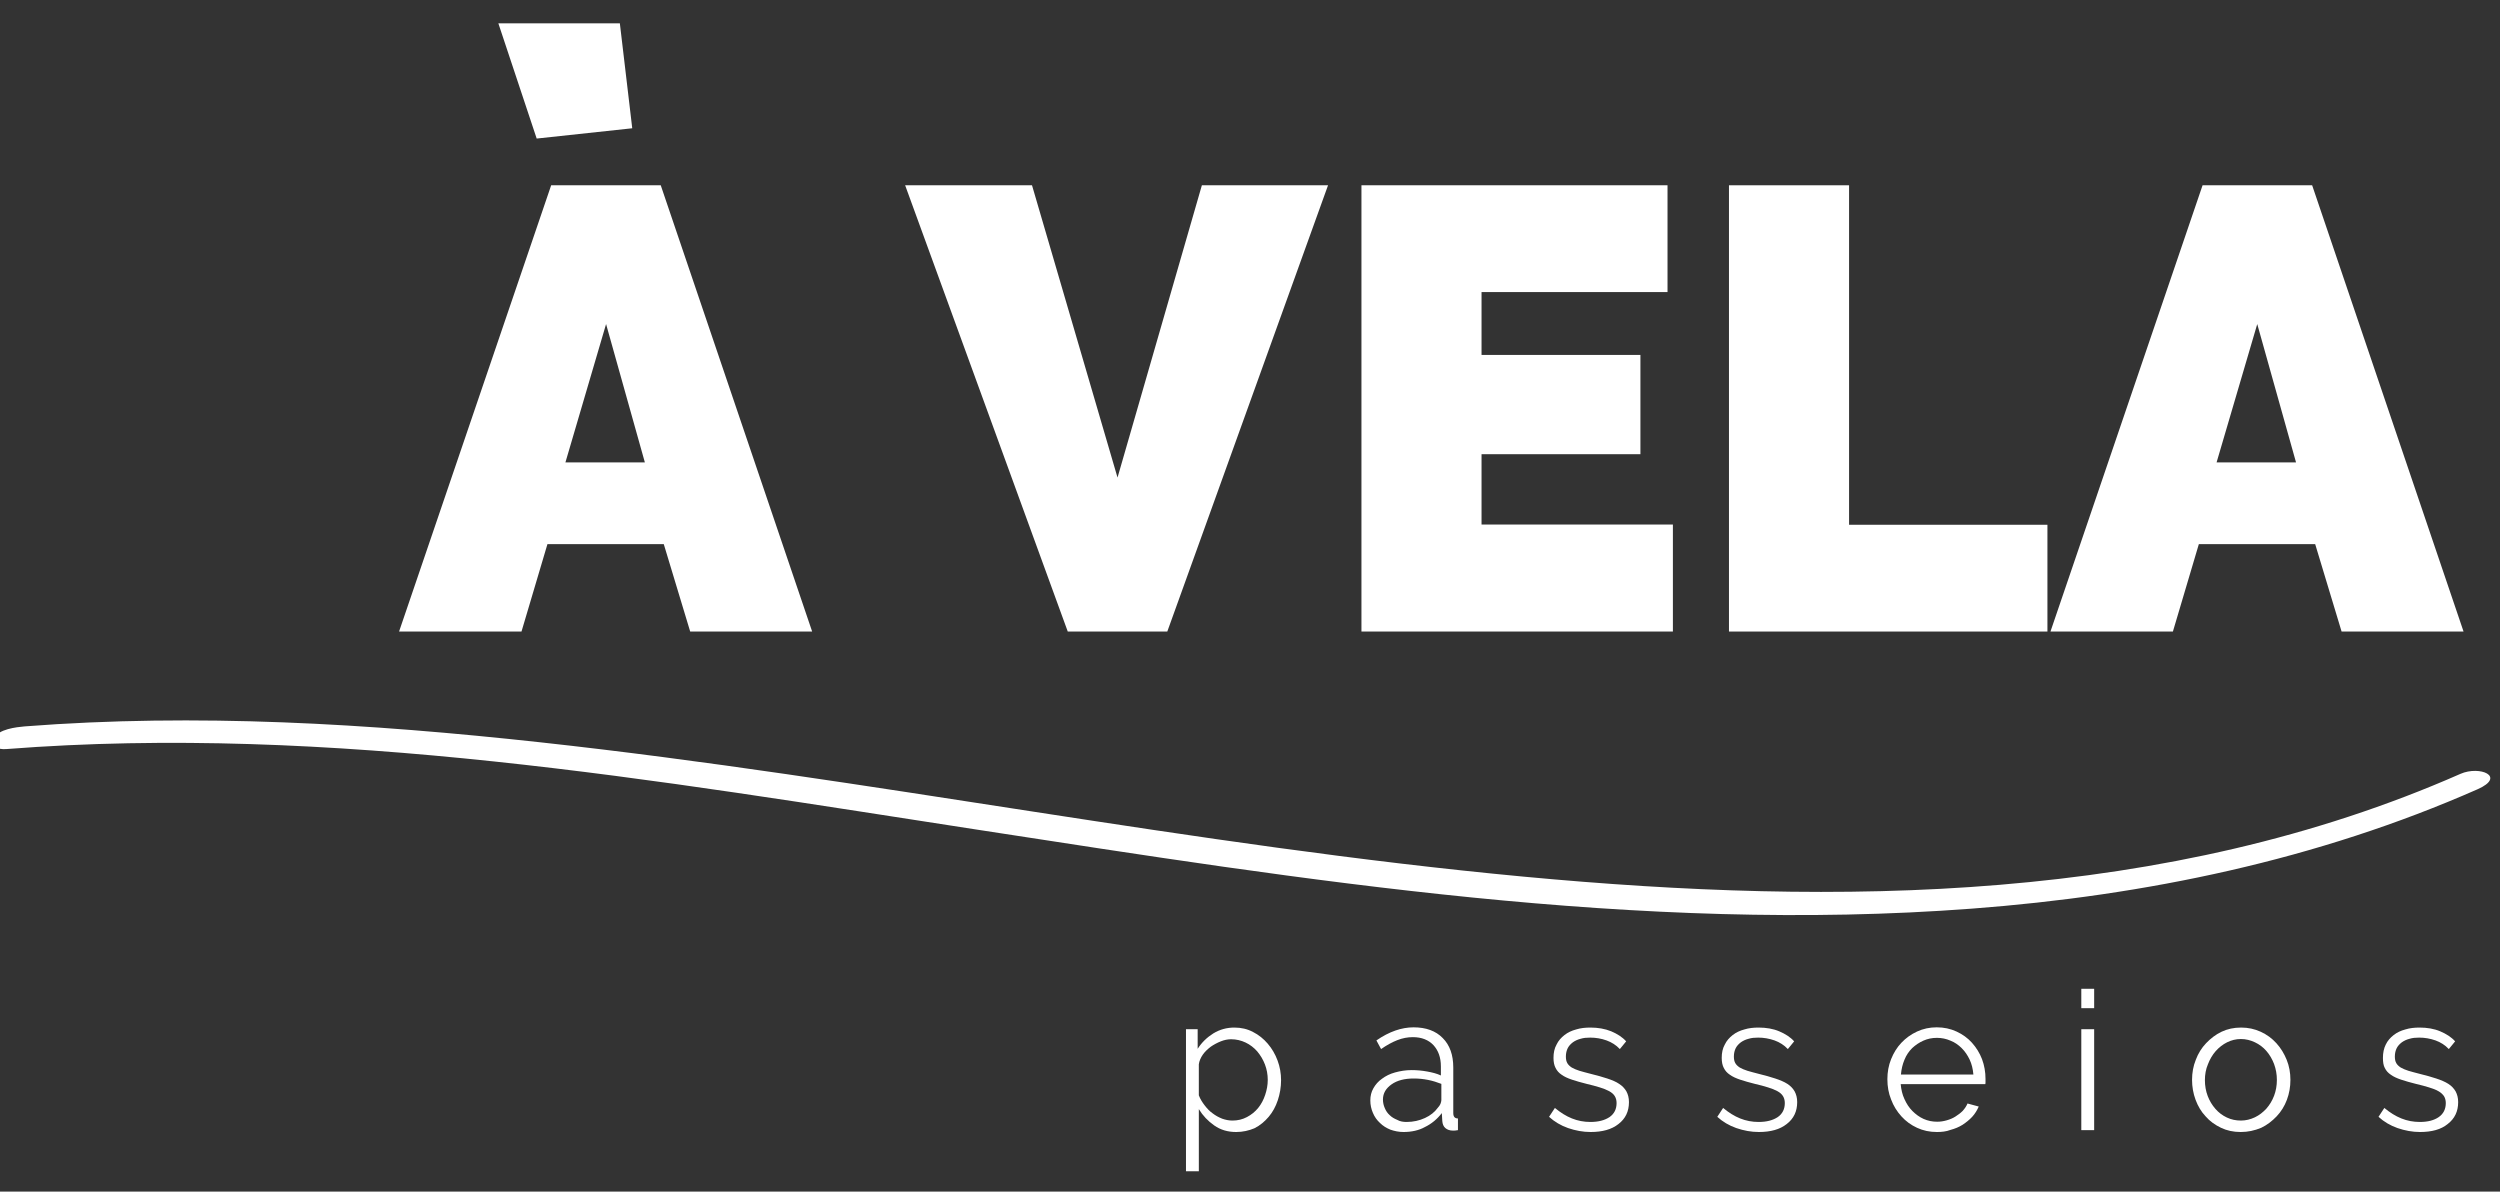
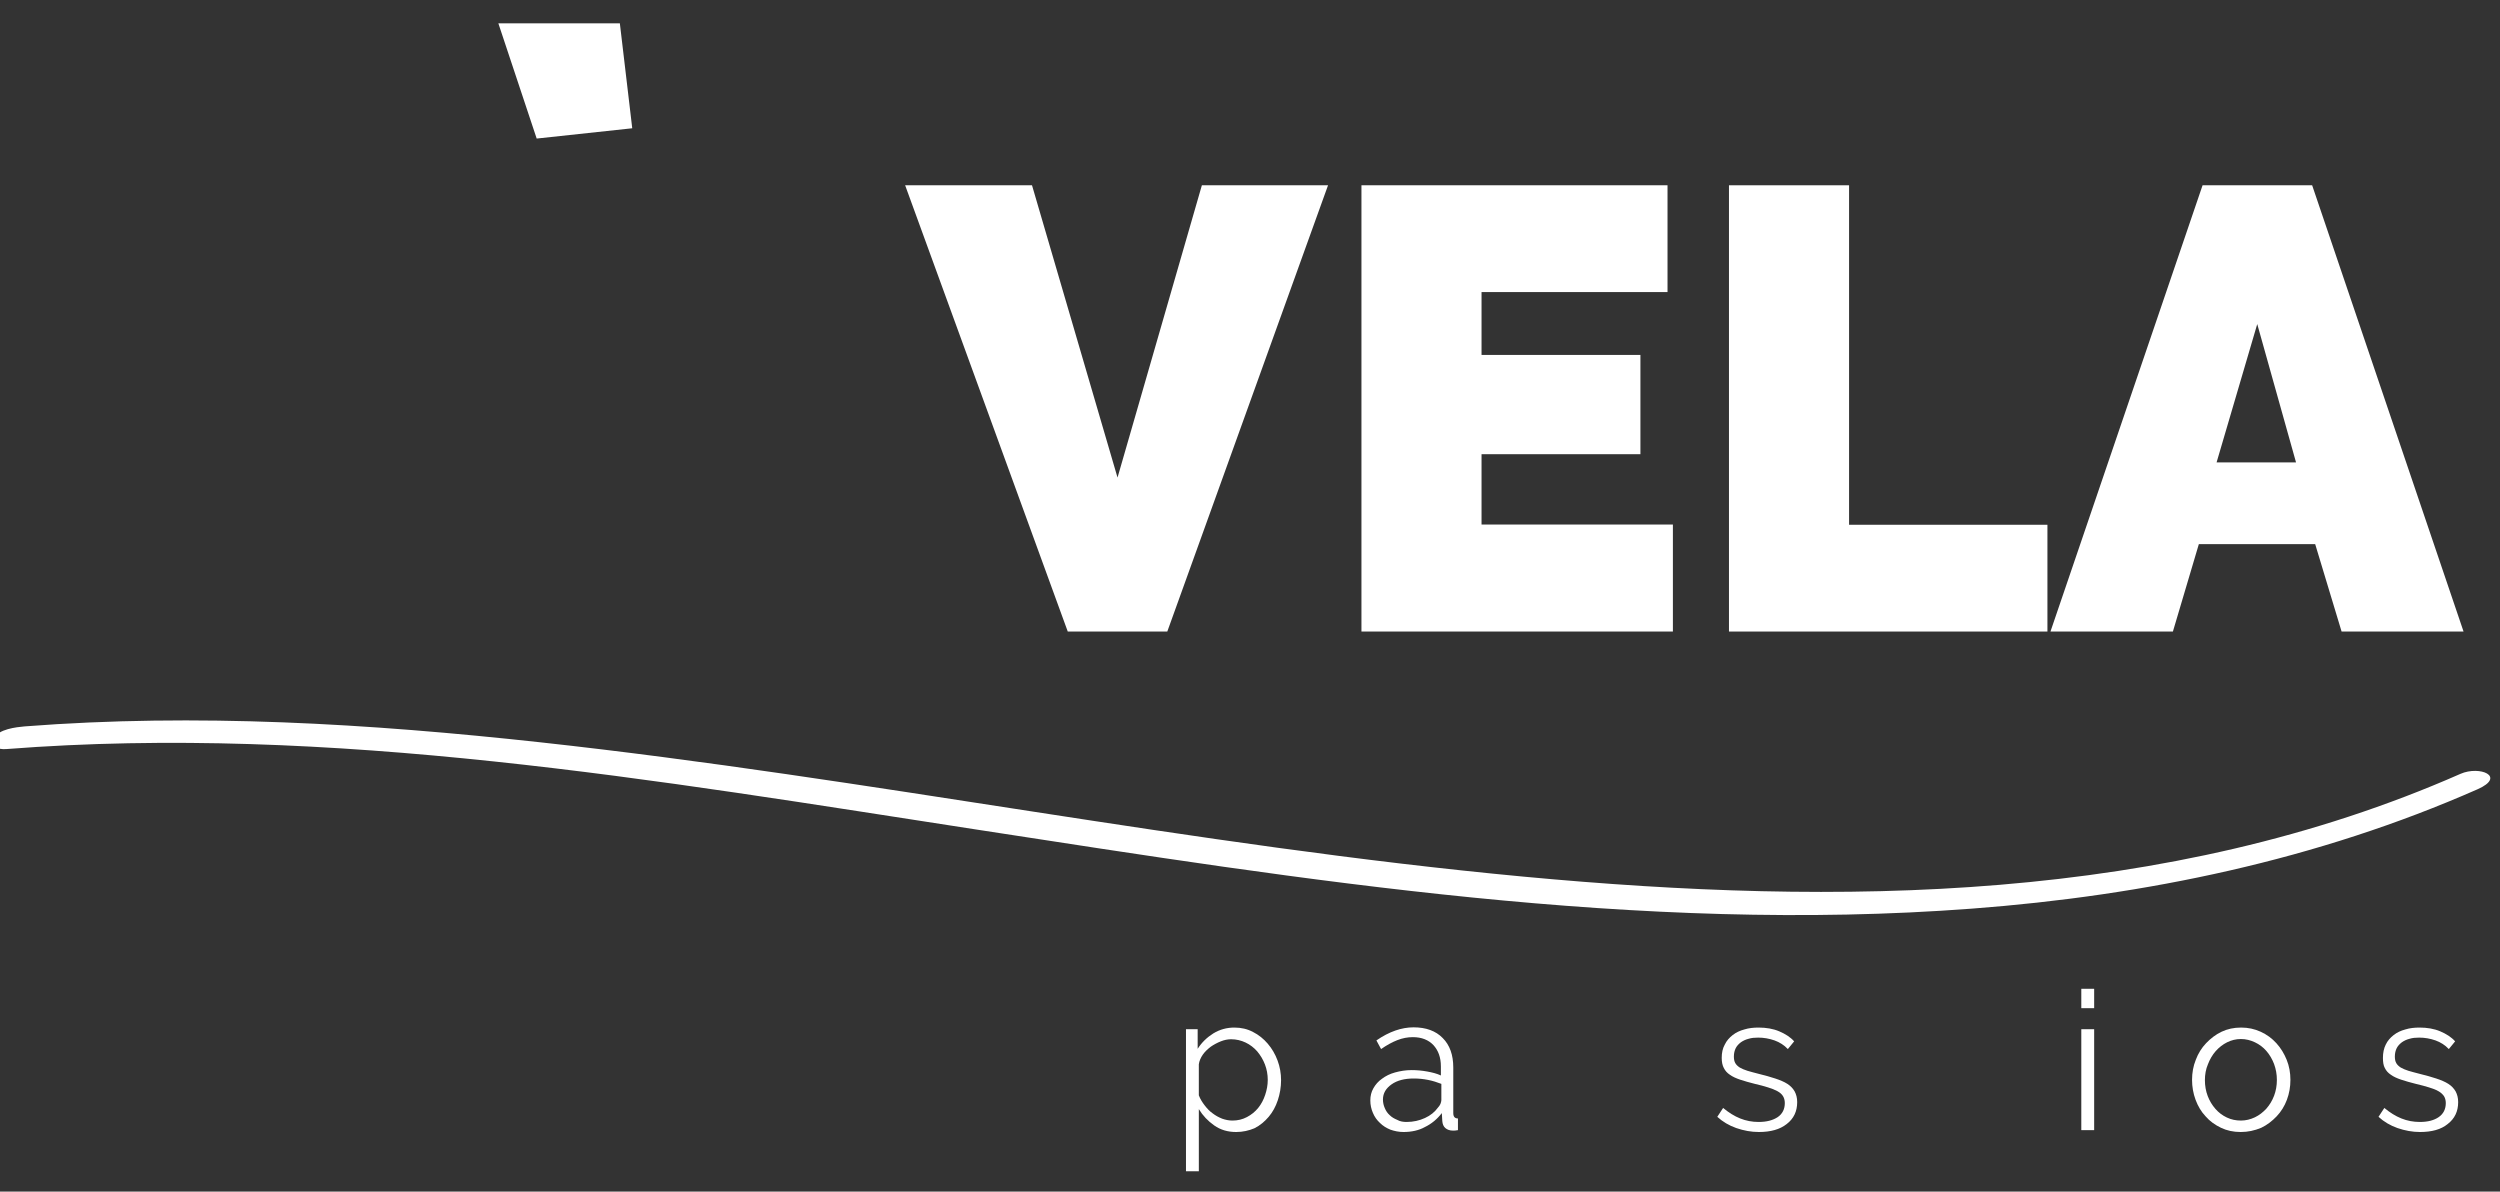
<svg xmlns="http://www.w3.org/2000/svg" version="1.1" id="Layer_1" x="0px" y="0px" viewBox="0 0 107 51" style="enable-background:new 0 0 107 51;" xml:space="preserve">
  <rect x="0" y="0" width="107" height="51" fill="#333333" stroke="none" />
  <style type="text/css">
	.st0{fill:#FFFFFF;}
</style>
  <g>
    <g id="XMLID_319_">
      <g id="XMLID_323_">
-         <path id="XMLID_342_" class="st0" d="M23.59,7.93h4.69l6.48,19.1h-5.22l-1.13-3.74h-4.98l-1.11,3.74h-5.24L23.59,7.93z      M27.6,19.79l-1.66-5.92l-1.74,5.92H27.6z" />
        <path id="XMLID_340_" class="st0" d="M44.17,7.93l3.66,12.51l3.61-12.51h5.4l-6.88,19.1H45.7l-6.96-19.1H44.17z" />
        <path id="XMLID_338_" class="st0" d="M71.6,22.46v4.57H58.27V7.93h13.1v4.57h-7.96v2.69h6.8v4.25h-6.8v3.01H71.6z" />
        <path id="XMLID_327_" class="st0" d="M74,27.03V7.93h5.14v14.53h8.49v4.57H74z" />
        <path id="XMLID_324_" class="st0" d="M94.27,7.93h4.69l6.48,19.1h-5.22l-1.13-3.74h-4.98L93,27.03h-5.24L94.27,7.93z      M98.27,19.79l-1.66-5.92l-1.74,5.92H98.27z" />
      </g>
      <g id="XMLID_320_">
        <path id="XMLID_321_" class="st0" d="M21.33,1h5.2l0.53,4.49l-4.09,0.44L21.33,1z" />
      </g>
    </g>
    <g id="XMLID_155_">
      <path id="XMLID_174_" class="st0" d="M52.91,48.45c-0.36,0-0.67-0.09-0.94-0.28c-0.27-0.19-0.49-0.42-0.66-0.7v2.66h-0.55v-6.08    h0.5v0.84c0.17-0.27,0.4-0.49,0.67-0.66c0.28-0.17,0.58-0.25,0.9-0.25c0.29,0,0.56,0.06,0.8,0.19c0.24,0.12,0.45,0.29,0.63,0.5    c0.18,0.21,0.32,0.45,0.42,0.72c0.1,0.27,0.15,0.55,0.15,0.84c0,0.3-0.05,0.59-0.14,0.86c-0.09,0.27-0.22,0.51-0.39,0.71    c-0.17,0.2-0.37,0.37-0.61,0.49C53.45,48.39,53.19,48.45,52.91,48.45z M52.75,47.96c0.23,0,0.43-0.05,0.62-0.15    c0.19-0.1,0.35-0.23,0.48-0.39c0.13-0.16,0.23-0.35,0.3-0.56c0.07-0.21,0.11-0.42,0.11-0.64c0-0.23-0.04-0.45-0.12-0.66    c-0.08-0.21-0.19-0.39-0.33-0.56c-0.14-0.16-0.31-0.29-0.5-0.38c-0.19-0.09-0.4-0.14-0.62-0.14c-0.14,0-0.29,0.03-0.44,0.09    c-0.15,0.06-0.3,0.14-0.43,0.23c-0.13,0.1-0.25,0.21-0.34,0.34c-0.09,0.13-0.15,0.27-0.17,0.41v1.33c0.06,0.16,0.15,0.3,0.25,0.43    c0.1,0.13,0.21,0.25,0.34,0.34c0.13,0.1,0.26,0.17,0.41,0.23C52.45,47.93,52.6,47.96,52.75,47.96z" />
      <path id="XMLID_171_" class="st0" d="M60.07,48.45c-0.2,0-0.39-0.04-0.56-0.1c-0.17-0.07-0.32-0.16-0.45-0.29    c-0.13-0.12-0.23-0.26-0.3-0.43c-0.07-0.16-0.11-0.34-0.11-0.53c0-0.19,0.04-0.36,0.13-0.52c0.09-0.16,0.21-0.3,0.37-0.41    c0.16-0.12,0.34-0.21,0.56-0.27c0.22-0.06,0.45-0.1,0.71-0.1c0.22,0,0.44,0.02,0.66,0.06c0.22,0.04,0.42,0.09,0.59,0.17v-0.39    c0-0.38-0.11-0.68-0.32-0.91c-0.21-0.22-0.5-0.34-0.88-0.34c-0.22,0-0.44,0.04-0.67,0.13c-0.23,0.09-0.46,0.22-0.69,0.38    l-0.2-0.37c0.55-0.38,1.08-0.56,1.59-0.56c0.53,0,0.95,0.15,1.25,0.46c0.3,0.3,0.45,0.72,0.45,1.26v1.95    c0,0.16,0.07,0.23,0.2,0.23v0.5c-0.09,0.02-0.16,0.02-0.21,0.02c-0.14,0-0.25-0.04-0.33-0.11c-0.08-0.07-0.12-0.17-0.13-0.3    l-0.02-0.34c-0.2,0.26-0.44,0.46-0.73,0.6C60.73,48.38,60.41,48.45,60.07,48.45z M60.2,48.02c0.29,0,0.55-0.06,0.79-0.17    c0.24-0.11,0.42-0.26,0.55-0.44c0.05-0.05,0.08-0.1,0.11-0.16c0.02-0.06,0.04-0.11,0.04-0.16v-0.7c-0.18-0.07-0.37-0.13-0.57-0.17    c-0.2-0.04-0.4-0.06-0.61-0.06c-0.39,0-0.71,0.08-0.95,0.25c-0.24,0.17-0.37,0.38-0.37,0.65c0,0.13,0.03,0.26,0.08,0.37    c0.05,0.12,0.12,0.22,0.21,0.3c0.09,0.09,0.2,0.15,0.32,0.2C59.92,48,60.06,48.02,60.2,48.02z" />
-       <path id="XMLID_169_" class="st0" d="M68.08,48.45c-0.33,0-0.65-0.06-0.97-0.17c-0.31-0.11-0.58-0.27-0.81-0.48l0.25-0.38    c0.24,0.2,0.48,0.35,0.73,0.45c0.25,0.1,0.51,0.15,0.79,0.15c0.34,0,0.61-0.07,0.82-0.21c0.2-0.14,0.3-0.34,0.3-0.6    c0-0.12-0.03-0.22-0.08-0.3c-0.05-0.08-0.13-0.15-0.24-0.21c-0.11-0.06-0.24-0.11-0.4-0.16c-0.16-0.05-0.35-0.1-0.56-0.15    c-0.24-0.06-0.45-0.12-0.63-0.18c-0.18-0.06-0.33-0.13-0.44-0.21c-0.12-0.08-0.2-0.17-0.26-0.29c-0.06-0.11-0.09-0.26-0.09-0.43    c0-0.22,0.04-0.41,0.13-0.57c0.08-0.17,0.2-0.3,0.34-0.41c0.14-0.11,0.31-0.19,0.5-0.24c0.19-0.06,0.4-0.08,0.61-0.08    c0.32,0,0.62,0.05,0.89,0.16c0.26,0.11,0.48,0.25,0.64,0.43l-0.27,0.33c-0.16-0.17-0.35-0.29-0.57-0.37    c-0.22-0.08-0.46-0.12-0.7-0.12c-0.15,0-0.28,0.01-0.41,0.05c-0.12,0.03-0.23,0.08-0.33,0.15c-0.09,0.07-0.17,0.15-0.22,0.25    c-0.05,0.1-0.08,0.22-0.08,0.36c0,0.12,0.02,0.21,0.06,0.28c0.04,0.07,0.1,0.13,0.19,0.19c0.09,0.05,0.2,0.1,0.33,0.14    c0.13,0.04,0.29,0.08,0.48,0.13c0.27,0.07,0.51,0.13,0.71,0.2c0.21,0.07,0.38,0.14,0.51,0.23c0.14,0.09,0.24,0.2,0.31,0.32    c0.07,0.13,0.11,0.28,0.11,0.46c0,0.4-0.15,0.71-0.45,0.94C68.98,48.34,68.58,48.45,68.08,48.45z" />
      <path id="XMLID_167_" class="st0" d="M75.28,48.45c-0.33,0-0.65-0.06-0.97-0.17c-0.31-0.11-0.58-0.27-0.81-0.48l0.25-0.38    c0.24,0.2,0.48,0.35,0.73,0.45c0.25,0.1,0.51,0.15,0.79,0.15c0.34,0,0.61-0.07,0.82-0.21c0.2-0.14,0.3-0.34,0.3-0.6    c0-0.12-0.03-0.22-0.08-0.3c-0.05-0.08-0.13-0.15-0.24-0.21c-0.11-0.06-0.24-0.11-0.4-0.16c-0.16-0.05-0.34-0.1-0.56-0.15    c-0.24-0.06-0.45-0.12-0.63-0.18c-0.18-0.06-0.33-0.13-0.44-0.21c-0.12-0.08-0.2-0.17-0.26-0.29c-0.06-0.11-0.09-0.26-0.09-0.43    c0-0.22,0.04-0.41,0.13-0.57c0.08-0.17,0.2-0.3,0.34-0.41c0.14-0.11,0.31-0.19,0.5-0.24c0.19-0.06,0.4-0.08,0.61-0.08    c0.32,0,0.62,0.05,0.88,0.16c0.26,0.11,0.48,0.25,0.64,0.43l-0.27,0.33c-0.16-0.17-0.35-0.29-0.57-0.37    c-0.23-0.08-0.46-0.12-0.7-0.12c-0.15,0-0.28,0.01-0.41,0.05c-0.12,0.03-0.23,0.08-0.33,0.15c-0.09,0.07-0.17,0.15-0.22,0.25    c-0.05,0.1-0.08,0.22-0.08,0.36c0,0.12,0.02,0.21,0.06,0.28c0.04,0.07,0.1,0.13,0.19,0.19c0.09,0.05,0.2,0.1,0.33,0.14    c0.13,0.04,0.29,0.08,0.48,0.13c0.27,0.07,0.51,0.13,0.71,0.2c0.21,0.07,0.38,0.14,0.52,0.23c0.14,0.09,0.24,0.2,0.31,0.32    c0.07,0.13,0.11,0.28,0.11,0.46c0,0.4-0.15,0.71-0.45,0.94C76.18,48.34,75.78,48.45,75.28,48.45z" />
-       <path id="XMLID_164_" class="st0" d="M82.9,48.45c-0.31,0-0.59-0.06-0.85-0.18c-0.26-0.12-0.48-0.28-0.67-0.49    c-0.19-0.21-0.34-0.45-0.44-0.72c-0.11-0.27-0.16-0.56-0.16-0.87c0-0.3,0.05-0.59,0.16-0.86c0.11-0.27,0.25-0.5,0.44-0.7    c0.19-0.2,0.41-0.36,0.67-0.48c0.26-0.12,0.54-0.18,0.84-0.18c0.31,0,0.59,0.06,0.85,0.18c0.26,0.12,0.48,0.28,0.66,0.48    c0.18,0.2,0.33,0.44,0.43,0.7c0.1,0.27,0.15,0.55,0.15,0.85c0,0.04,0,0.09,0,0.13c0,0.04,0,0.07-0.01,0.09h-3.62    c0.02,0.23,0.07,0.45,0.16,0.64c0.09,0.2,0.2,0.37,0.34,0.51c0.14,0.14,0.3,0.26,0.48,0.34c0.18,0.08,0.37,0.12,0.58,0.12    c0.14,0,0.27-0.02,0.41-0.06c0.14-0.04,0.26-0.09,0.37-0.16c0.11-0.07,0.22-0.15,0.31-0.24c0.09-0.1,0.16-0.2,0.21-0.32l0.48,0.13    c-0.07,0.16-0.16,0.31-0.28,0.44c-0.12,0.13-0.26,0.24-0.41,0.34c-0.16,0.1-0.33,0.17-0.52,0.22C83.3,48.43,83.1,48.45,82.9,48.45    z M84.46,45.98c-0.02-0.23-0.07-0.44-0.16-0.63c-0.09-0.19-0.2-0.35-0.34-0.49c-0.14-0.14-0.3-0.25-0.48-0.32    c-0.18-0.08-0.38-0.12-0.58-0.12c-0.21,0-0.4,0.04-0.58,0.12c-0.18,0.08-0.34,0.19-0.48,0.32c-0.14,0.14-0.25,0.3-0.33,0.5    c-0.08,0.19-0.13,0.4-0.15,0.63H84.46z" />
      <path id="XMLID_161_" class="st0" d="M89.08,43.15v-0.83h0.55v0.83H89.08z M89.08,48.37v-4.32h0.55v4.32H89.08z" />
      <path id="XMLID_158_" class="st0" d="M95.9,48.45c-0.31,0-0.59-0.06-0.84-0.18c-0.25-0.12-0.48-0.28-0.66-0.49    c-0.19-0.2-0.33-0.44-0.43-0.71c-0.1-0.27-0.15-0.56-0.15-0.85c0-0.3,0.05-0.59,0.16-0.86c0.1-0.27,0.25-0.51,0.44-0.71    c0.19-0.2,0.41-0.37,0.66-0.49c0.25-0.12,0.53-0.18,0.84-0.18c0.3,0,0.58,0.06,0.84,0.18c0.26,0.12,0.48,0.28,0.67,0.49    c0.19,0.21,0.33,0.44,0.44,0.71c0.11,0.27,0.16,0.56,0.16,0.86c0,0.3-0.05,0.58-0.15,0.85c-0.1,0.27-0.25,0.51-0.44,0.71    c-0.19,0.2-0.41,0.37-0.66,0.49C96.49,48.39,96.21,48.45,95.9,48.45z M94.37,46.23c0,0.24,0.04,0.47,0.12,0.68    c0.08,0.21,0.19,0.39,0.33,0.55c0.14,0.16,0.3,0.28,0.49,0.37c0.19,0.09,0.39,0.13,0.6,0.13c0.21,0,0.41-0.05,0.6-0.14    c0.19-0.09,0.35-0.22,0.49-0.37c0.14-0.16,0.25-0.34,0.33-0.55c0.08-0.21,0.12-0.44,0.12-0.68c0-0.24-0.04-0.46-0.12-0.68    c-0.08-0.21-0.19-0.4-0.33-0.56c-0.14-0.16-0.3-0.28-0.49-0.37c-0.19-0.09-0.39-0.14-0.6-0.14c-0.21,0-0.41,0.05-0.59,0.14    c-0.18,0.09-0.35,0.22-0.49,0.38c-0.14,0.16-0.25,0.35-0.33,0.56C94.41,45.76,94.37,45.99,94.37,46.23z" />
      <path id="XMLID_156_" class="st0" d="M103.58,48.45c-0.33,0-0.65-0.06-0.97-0.17c-0.31-0.11-0.58-0.27-0.81-0.48l0.25-0.38    c0.24,0.2,0.48,0.35,0.73,0.45c0.25,0.1,0.51,0.15,0.79,0.15c0.34,0,0.61-0.07,0.81-0.21c0.2-0.14,0.3-0.34,0.3-0.6    c0-0.12-0.03-0.22-0.08-0.3c-0.06-0.08-0.13-0.15-0.24-0.21c-0.1-0.06-0.24-0.11-0.4-0.16c-0.16-0.05-0.35-0.1-0.56-0.15    c-0.24-0.06-0.45-0.12-0.63-0.18c-0.18-0.06-0.33-0.13-0.44-0.21c-0.12-0.08-0.2-0.17-0.26-0.29c-0.06-0.11-0.08-0.26-0.08-0.43    c0-0.22,0.04-0.41,0.12-0.57c0.08-0.17,0.2-0.3,0.34-0.41c0.14-0.11,0.31-0.19,0.5-0.24c0.19-0.06,0.4-0.08,0.61-0.08    c0.32,0,0.62,0.05,0.88,0.16c0.26,0.11,0.48,0.25,0.64,0.43l-0.27,0.33c-0.16-0.17-0.35-0.29-0.57-0.37    c-0.23-0.08-0.46-0.12-0.7-0.12c-0.15,0-0.28,0.01-0.41,0.05c-0.12,0.03-0.23,0.08-0.33,0.15c-0.09,0.07-0.17,0.15-0.22,0.25    c-0.05,0.1-0.08,0.22-0.08,0.36c0,0.12,0.02,0.21,0.06,0.28c0.04,0.07,0.1,0.13,0.19,0.19c0.09,0.05,0.2,0.1,0.33,0.14    c0.13,0.04,0.29,0.08,0.48,0.13c0.27,0.07,0.51,0.13,0.71,0.2c0.21,0.07,0.38,0.14,0.52,0.23c0.14,0.09,0.24,0.2,0.31,0.32    c0.07,0.13,0.11,0.28,0.11,0.46c0,0.4-0.15,0.71-0.45,0.94C104.48,48.34,104.08,48.45,103.58,48.45z" />
    </g>
    <g id="XMLID_142_">
      <g>
        <path class="st0" d="M0.27,32.06c13.91-1.08,27.86,1.34,41.56,3.45c14.03,2.16,28.32,4.46,42.56,3.38     c7.44-0.56,14.8-2.09,21.65-5.11c1.24-0.55,0.09-1.02-0.73-0.66c-12.58,5.54-26.64,5.66-40.1,4.4     C51.1,36.2,37.2,33.31,23.12,31.77c-7.32-0.8-14.71-1.25-22.07-0.68c-0.34,0.03-1.14,0.12-1.28,0.5     C-0.37,31.95-0.11,32.09,0.27,32.06L0.27,32.06z" />
      </g>
    </g>
  </g>
</svg>